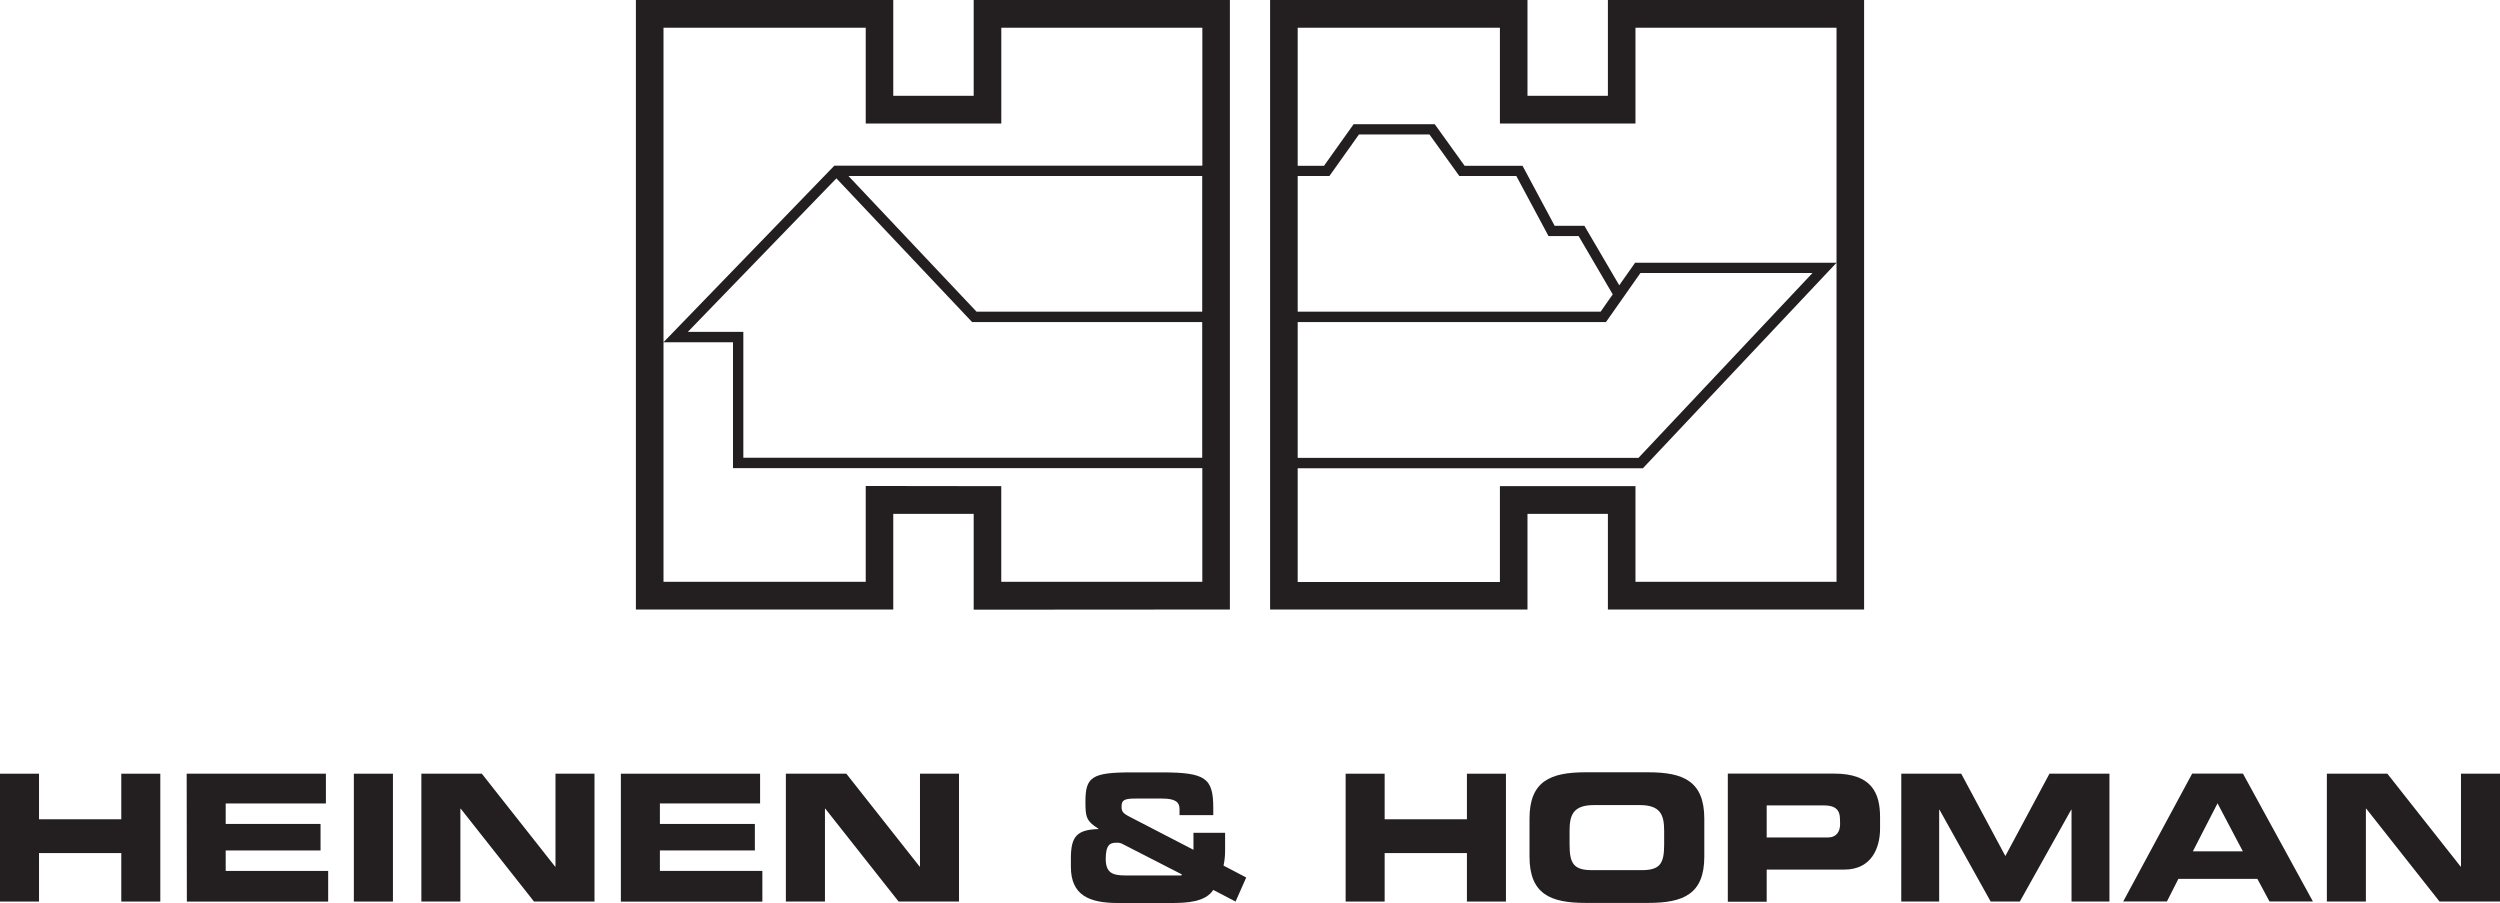
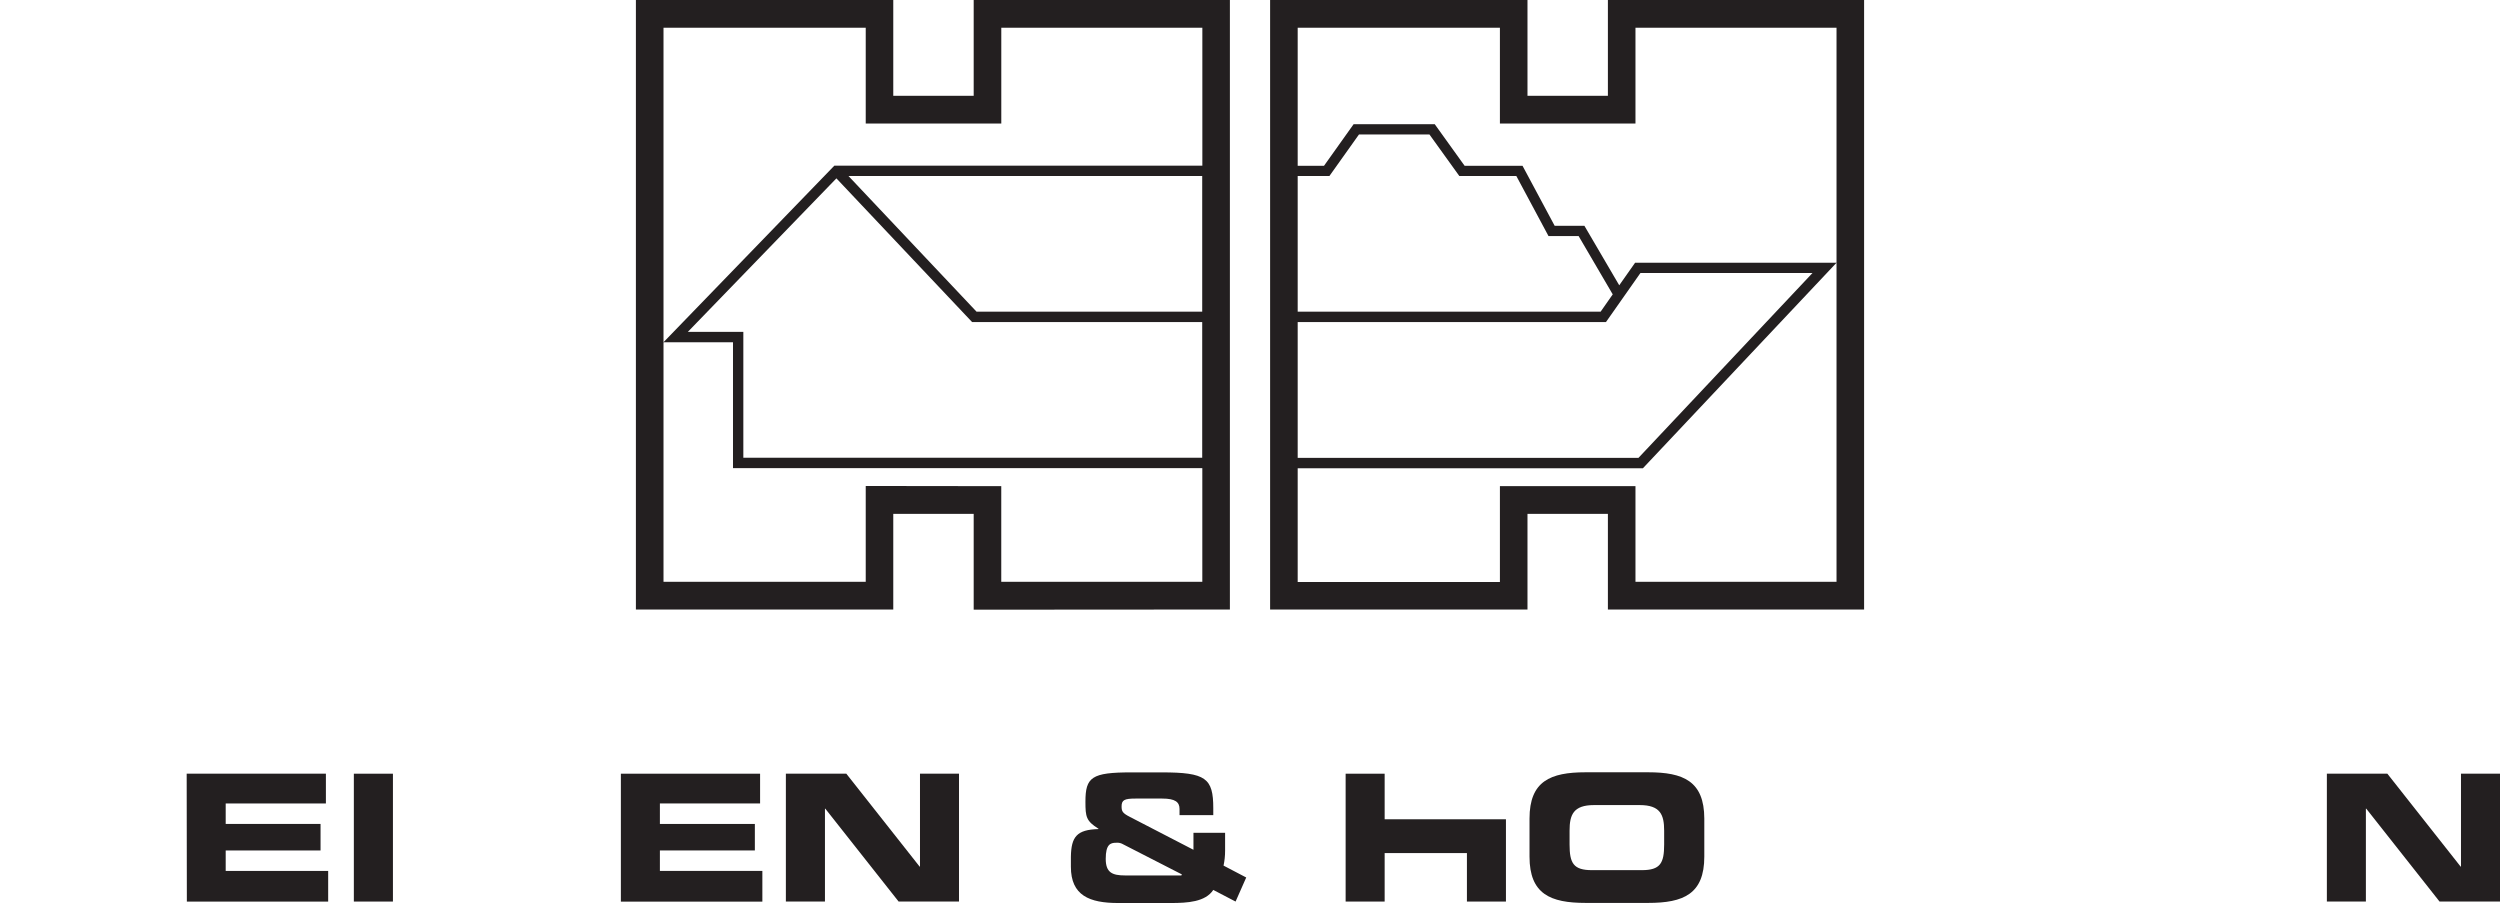
<svg xmlns="http://www.w3.org/2000/svg" width="454" height="164" viewBox="0 0 454 164" fill="none">
  <g clip-path="url(#clip0_3_219)">
    <path d="M223.348 110.688V0H176.822V17.402H162.218V0H115.479V110.688H162.218V93.317H176.822V110.719L223.348 110.688ZM124.912 60.268L151.89 32.389L176.534 58.488H218.321V83.123H134.99V60.268H124.912ZM154.087 31.967H218.321V56.602H177.341L154.087 31.967ZM157.217 88.254V105.656H120.493V5.031H157.217V22.433H181.835V5.031H218.346V30.081H151.521L120.487 62.155H133.112V85.009H218.34V105.656H181.829V88.286L157.217 88.254Z" fill="#231F20" />
    <path d="M291.994 110.688H338.52V0H291.994V17.402H277.391V0H230.652V110.688H277.391V93.317H291.994V110.688ZM290.674 56.602H235.66V31.967H241.419L246.789 24.421H259.589L265.016 31.967H275.369L281.209 42.873H286.68L292.871 53.457L290.674 56.602ZM297.903 49.577H329.15L297.546 83.148H235.66V58.488H291.644L297.903 49.577ZM272.384 88.286V105.688H235.66V85.034H298.354L333.513 47.715H296.933L294.054 51.809L287.732 41.011H282.33L276.49 30.106H265.974L260.553 22.559H245.813L240.442 30.106H235.66V5.031H272.384V22.433H297.002V5.031H333.513V105.656H297.002V88.286H272.384Z" fill="#231F20" />
-     <path d="M22.027 148.78H7.086V140.504H0V163.723H7.086V154.919H22.027V163.723H29.112V140.504H22.027V148.78Z" fill="#231F20" />
    <path d="M40.986 154.441H58.212V149.629H40.986V145.906H59.183V140.504H33.901L33.932 163.736H59.596V158.157H40.986V154.441Z" fill="#231F20" />
    <path d="M71.357 140.504H64.259V163.723H71.357V140.504Z" fill="#231F20" />
-     <path d="M100.876 157.378H100.807L87.5 140.504H76.521V163.723H83.607V146.856H83.669L96.977 163.723H107.962V140.504H100.876V157.378Z" fill="#231F20" />
    <path d="M119.836 154.441H137.081V149.629H119.836V145.906H138.032V140.504H112.75V163.736H138.445V158.157H119.836V154.441Z" fill="#231F20" />
    <path d="M167.069 157.378H167.007L153.693 140.504H142.714V163.723H149.812V146.856H149.875L163.189 163.723H174.155V140.504H167.069V157.378Z" fill="#231F20" />
    <path d="M222.478 154.497V151.233H216.732V154.321L205.208 148.359C203.837 147.661 203.681 147.334 203.681 146.435C203.681 145.284 204.207 145.02 206.184 145.02H211.073C213.402 145.02 214.203 145.648 214.203 146.906V148.032H220.331V146.774C220.331 141.296 218.985 140.265 210.942 140.265H205.446C198.235 140.265 197.115 141.127 197.115 145.592C197.115 148.346 197.246 149.089 199.481 150.497V150.56C195.525 150.661 194.536 151.969 194.473 155.591V157.409C194.473 162.635 197.859 163.987 203.061 163.987H212.638C215.636 163.987 218.897 163.799 220.331 161.61L224.381 163.723L226.315 159.352L222.196 157.195C222.385 156.308 222.48 155.404 222.478 154.497ZM214.453 158.981H204.313C201.947 158.981 200.801 158.434 200.801 155.963C200.801 153.334 201.653 153.044 202.679 153.044C203.038 153.007 203.4 153.063 203.731 153.208L214.616 158.786C214.616 158.906 214.585 158.981 214.453 158.981Z" fill="#231F20" />
-     <path d="M266.393 148.78H251.452V140.504H244.367V163.723H251.452V154.919H266.393V163.723H273.479V140.504H266.393V148.78Z" fill="#231F20" />
+     <path d="M266.393 148.78H251.452V140.504H244.367V163.723H251.452V154.919H266.393V163.723H273.479V140.504V148.78Z" fill="#231F20" />
    <path d="M299.305 140.246H287.945C281.56 140.246 277.76 141.85 277.76 148.648V155.566C277.76 162.365 281.56 163.969 287.945 163.969H299.318C305.702 163.969 309.502 162.365 309.502 155.566V148.661C309.489 141.85 305.69 140.246 299.305 140.246ZM302.21 153.365C302.21 156.761 301.509 158.019 298.154 158.019H289.09C285.741 158.019 285.034 156.761 285.034 153.365V150.85C285.034 147.969 285.716 146.202 289.472 146.202H297.772C301.527 146.202 302.21 147.969 302.21 150.85V153.365Z" fill="#231F20" />
-     <path d="M333.081 140.485H313.771V163.755H320.832V157.919H334.903C339.91 157.919 341.419 153.944 341.419 150.479V148.485C341.444 143.9 339.816 140.485 333.081 140.485ZM334.164 149.63C334.164 151.007 333.538 152.089 331.867 152.089H320.832V146.259H331.235C333.375 146.259 334.139 147.158 334.139 148.73L334.164 149.63Z" fill="#231F20" />
-     <path d="M364.171 155.453L356.159 140.504H345.274L345.268 163.723H352.153V147.051H352.216L361.505 163.723H366.8L376.121 147.051H376.189V163.723H383.075V140.504H372.183L364.171 155.453Z" fill="#231F20" />
-     <path d="M398.097 140.485L385.579 163.704H393.516L395.594 159.604H409.94L412.137 163.704H420.024L407.318 140.485H398.097ZM398.223 154.598L402.704 145.881L407.299 154.598H398.223Z" fill="#231F20" />
    <path d="M446.914 140.504V157.378H446.852L433.544 140.504H422.559V163.723H429.645V146.856H429.714L443.021 163.723H454V140.504H446.914Z" fill="#231F20" />
  </g>
  <defs>
    <clipPath id="clip0_3_219">
      <rect width="454" height="164" fill="white" />
    </clipPath>
  </defs>
</svg>